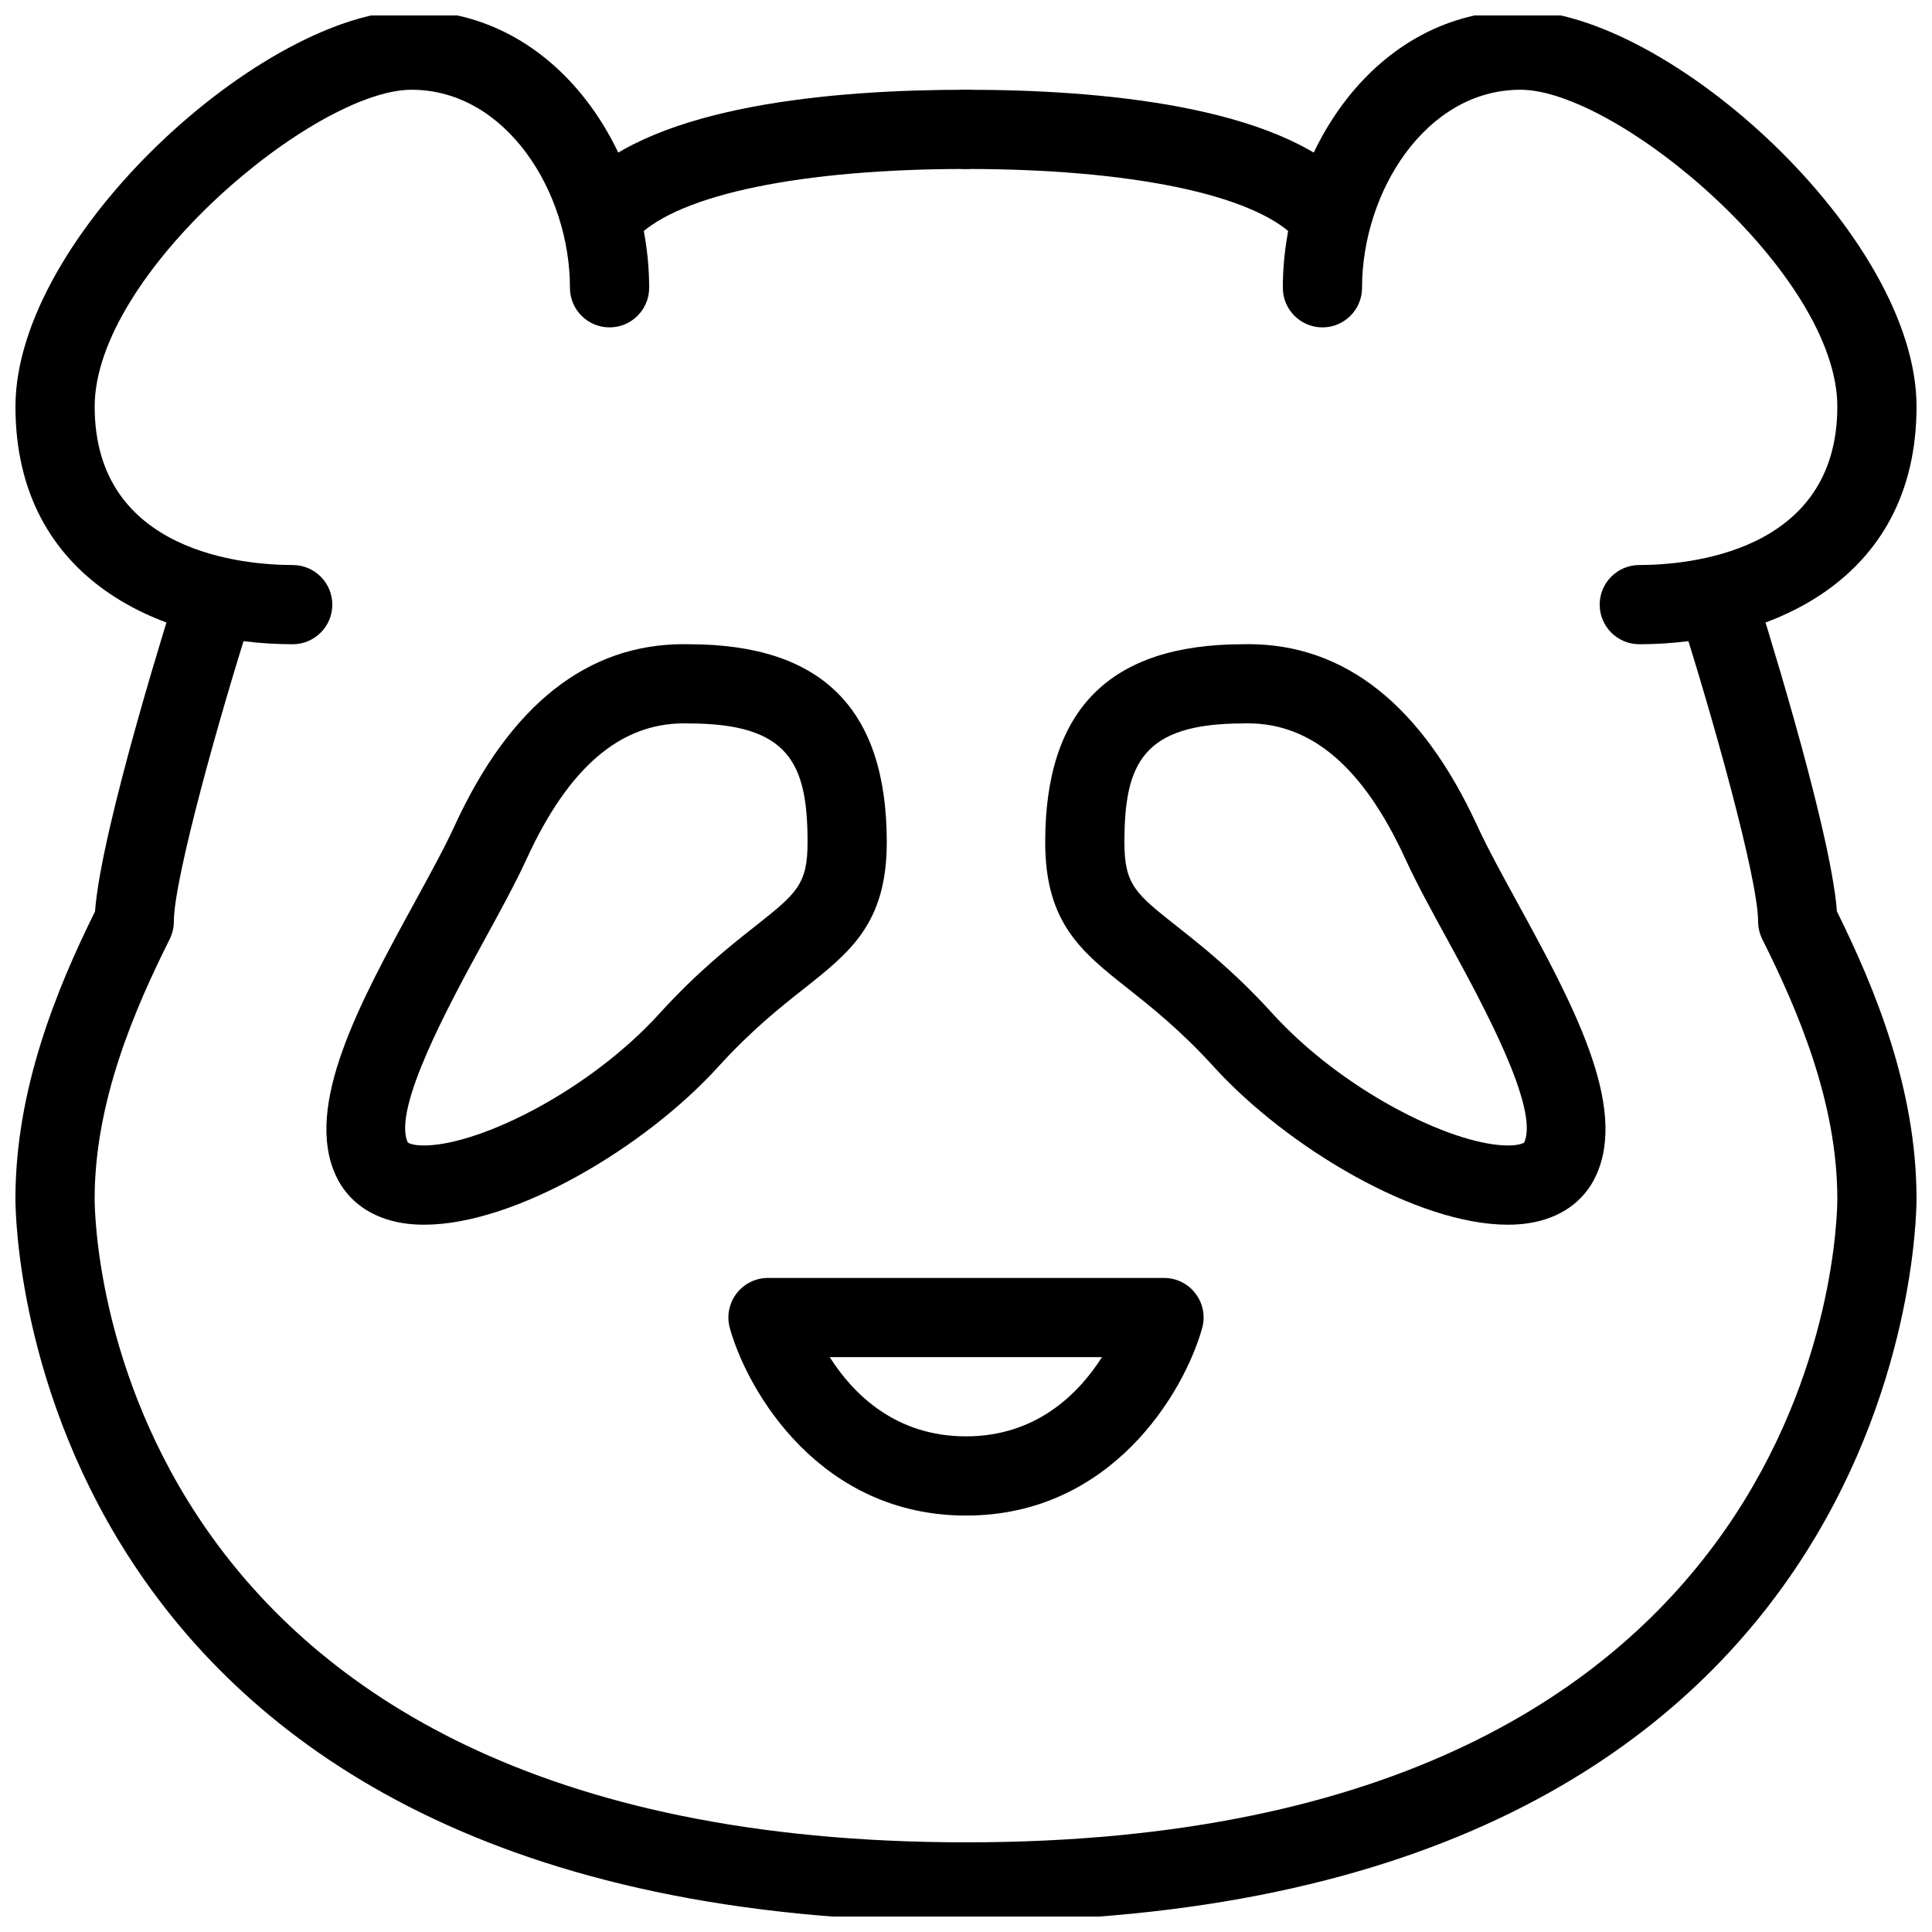
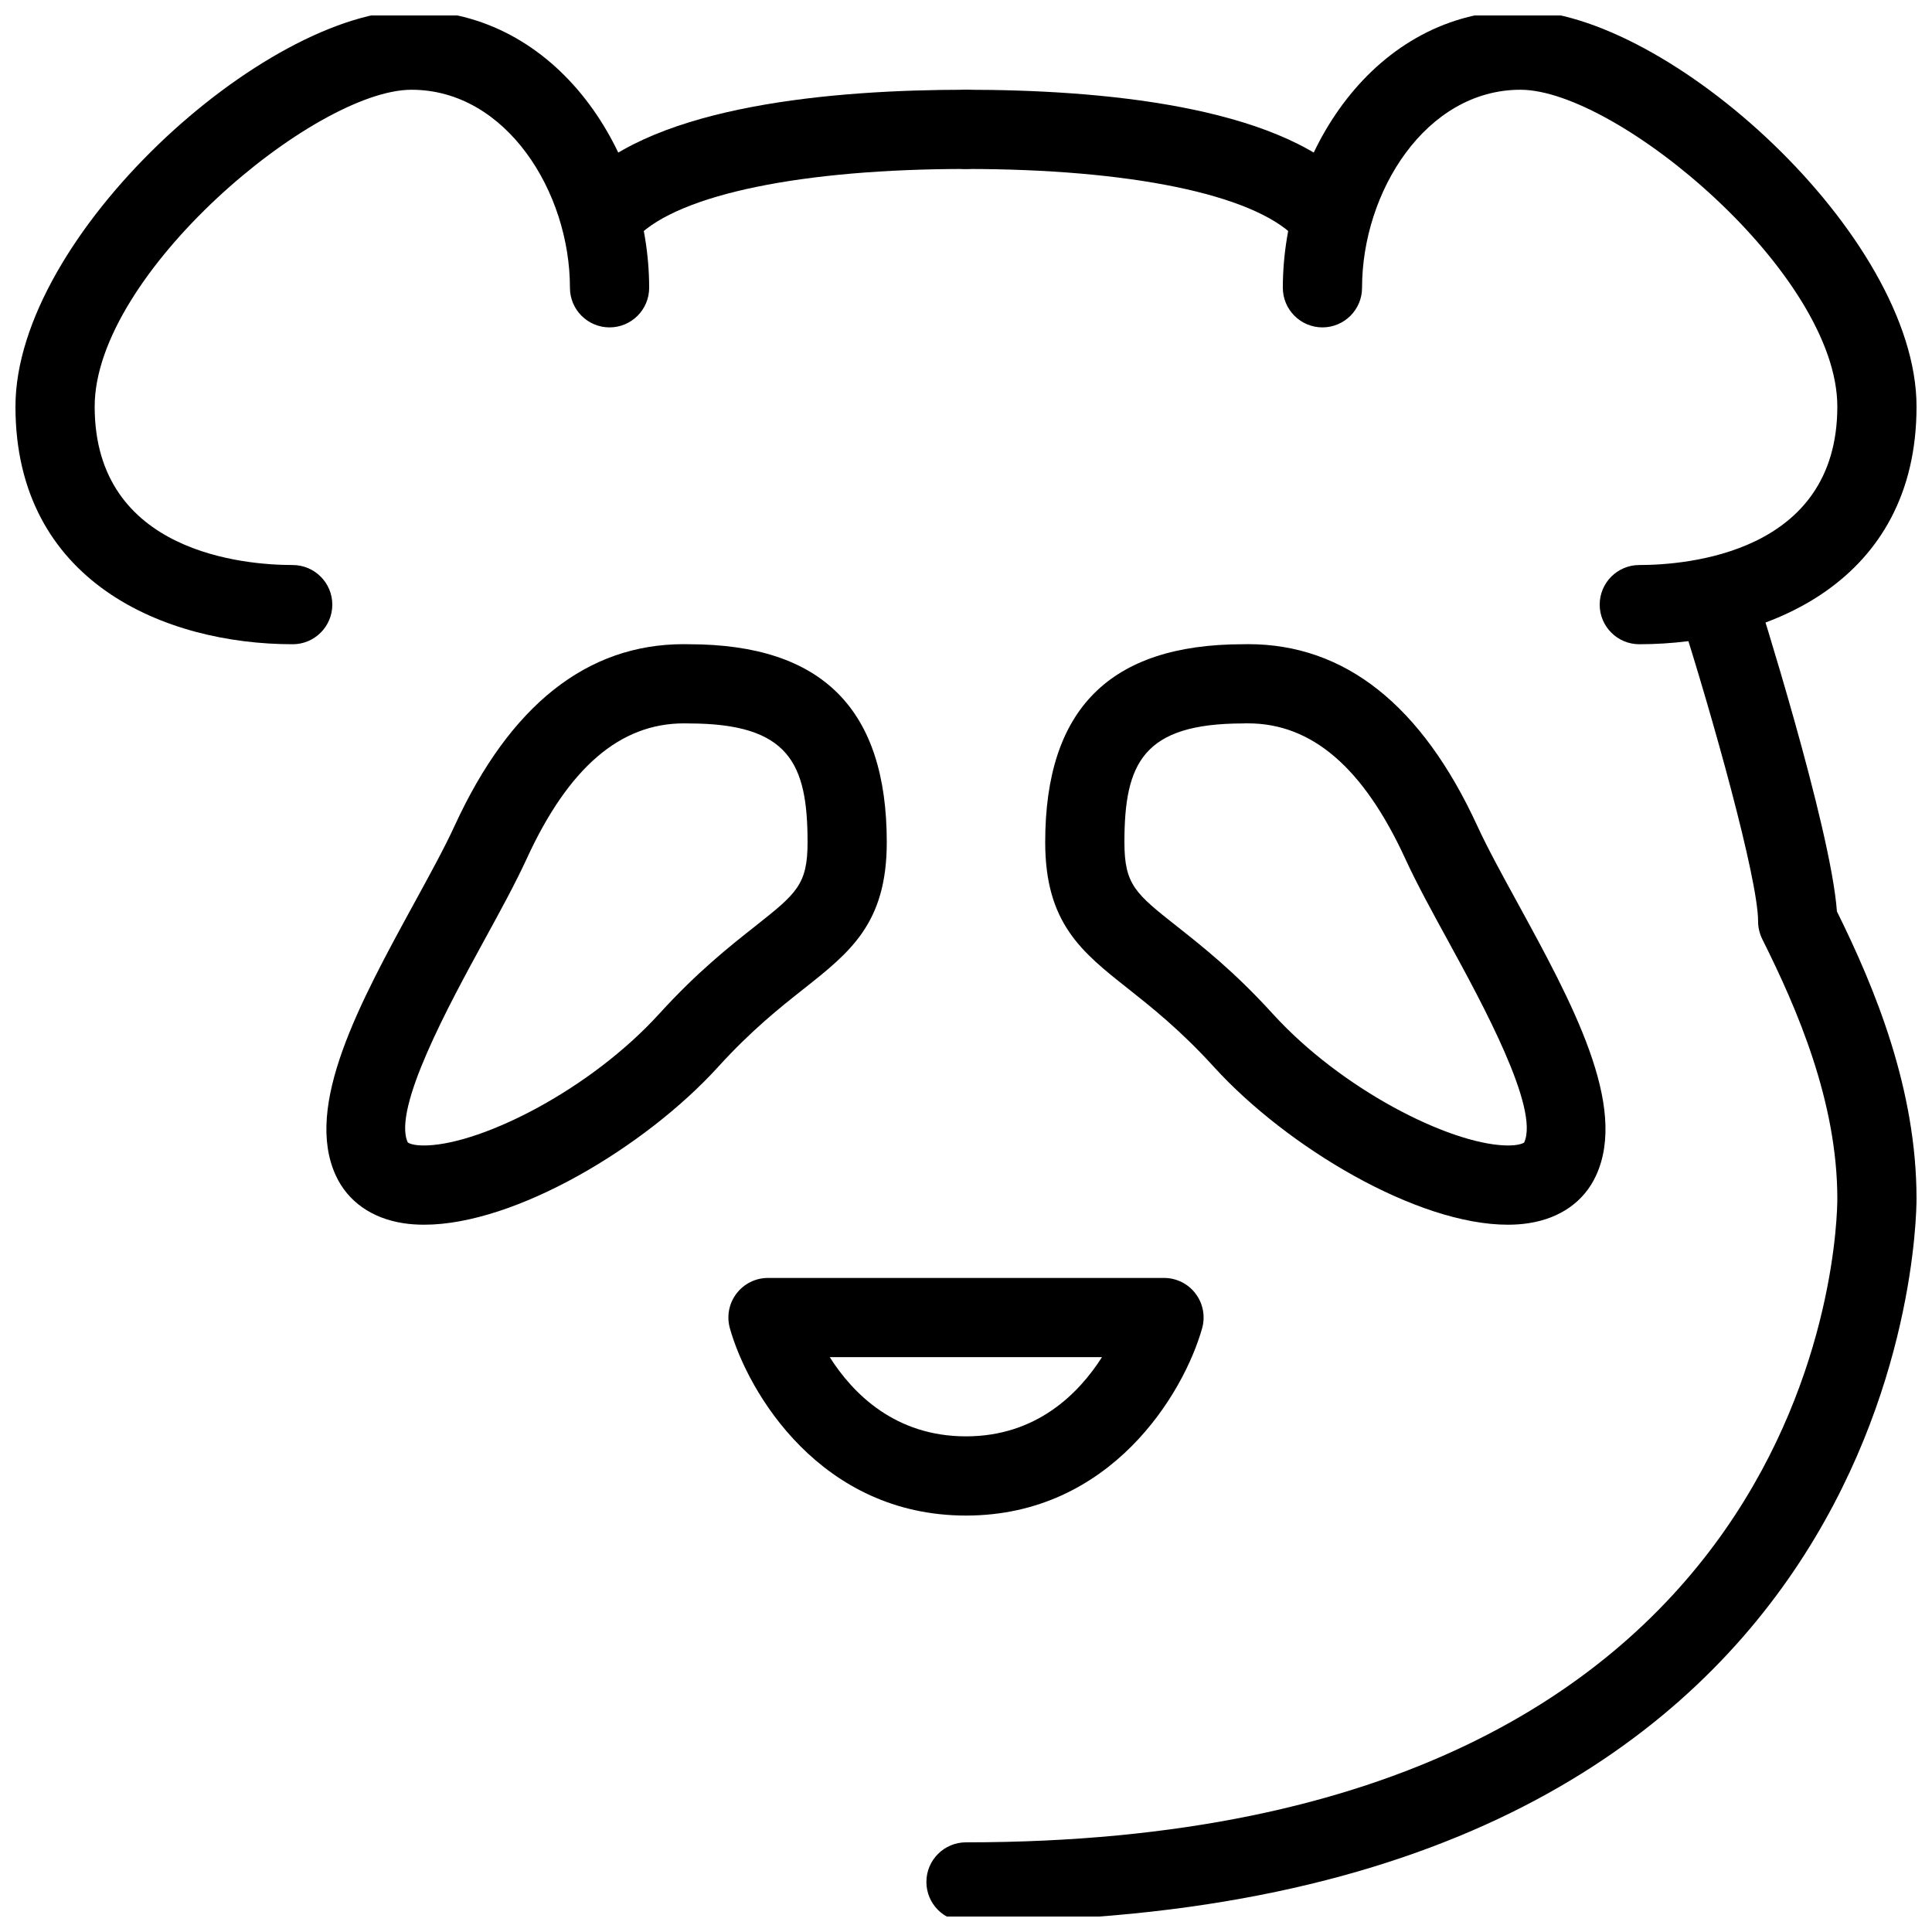
<svg xmlns="http://www.w3.org/2000/svg" width="800px" height="800px" version="1.1" viewBox="144 144 512 512">
  <defs>
    <clipPath id="d">
      <path d="m148.09 148.09h168.91v166.91h-168.91z" />
    </clipPath>
    <clipPath id="c">
      <path d="m148.09 293h262.91v358.9h-262.91z" />
    </clipPath>
    <clipPath id="b">
      <path d="m483 148.09h168.9v166.91h-168.9z" />
    </clipPath>
    <clipPath id="a">
      <path d="m389 293h262.9v358.9h-262.9z" />
    </clipPath>
  </defs>
  <g clip-path="url(#d)">
    <path d="m221.57 314.73c-33.883 0-73.473-16.5-73.473-62.977 0-45.301 66.02-104.96 104.96-104.96 38.898 0 62.977 38.145 62.977 73.473 0 5.793-4.703 10.496-10.496 10.496-5.793 0-10.496-4.703-10.496-10.496 0-25.359-16.879-52.48-41.984-52.48-25.672 0-83.969 48.785-83.969 83.969 0 38.961 40.156 41.984 52.48 41.984 5.793 0 10.496 4.703 10.496 10.496s-4.703 10.496-10.496 10.496z" />
  </g>
  <path d="m305.54 209.77c-2.688 0-5.375-1.027-7.43-3.066-4.094-4.094-4.094-10.746 0-14.84 19.898-19.922 66.395-24.078 101.89-24.078 5.793 0 10.496 4.703 10.496 10.496s-4.703 10.496-10.496 10.496c-43.305 0-75.824 6.695-87.031 17.926-2.062 2.035-4.746 3.066-7.434 3.066z" />
  <g clip-path="url(#c)">
-     <path d="m400 653.23c-249.03 0-251.91-183.72-251.91-191.55 0-29.137 11.043-55.816 21.098-76.137 1.617-22.441 21.18-83.844 21.391-84.492 1.762-5.566 7.684-8.613 13.184-6.828 5.519 1.766 8.586 7.684 6.82 13.203-8.27 25.844-20.508 69.402-20.508 80.777 0 1.637-0.398 3.234-1.113 4.703-9.258 18.496-19.879 43.035-19.879 68.77 0 6.969 2.625 170.56 230.91 170.56 5.793 0 10.496 4.703 10.496 10.496 0 5.797-4.703 10.5-10.496 10.5z" />
-   </g>
+     </g>
  <path d="m256.43 468.56c-1.91 0-3.777-0.125-5.543-0.398-8.332-1.281-14.695-5.731-17.863-12.574-8.605-18.535 6.359-45.93 20.844-72.422 4.051-7.43 7.894-14.402 10.621-20.34 14.672-31.93 35.078-48.113 60.688-48.113 0.461 0 0.988 0 1.469 0.02 35.25 0.02 52.359 17.191 52.359 52.477 0 21.434-9.676 29.094-21.938 38.793-6.191 4.891-13.898 10.98-22.777 20.762-19.332 21.246-53.781 41.797-77.859 41.797zm68.832-132.86c-16.961 0-30.605 11.754-41.691 35.895-2.898 6.32-6.949 13.75-11.273 21.645-9.109 16.668-24.371 44.586-20.238 53.508 0.062 0.062 1.238 0.965 5.227 0.797 14.906-0.609 43.16-14.801 61.465-34.93 10.055-11.043 18.492-17.719 25.297-23.09 11.004-8.711 13.965-11.043 13.965-22.316 0-20.887-4.871-31.488-31.488-31.488-0.422 0.004-0.84-0.039-1.262-0.02z" />
  <g clip-path="url(#b)">
    <path d="m578.43 314.73c-5.793 0-10.496-4.703-10.496-10.496s4.703-10.496 10.496-10.496c12.324 0 52.48-3.023 52.48-41.984 0-35.184-58.297-83.969-83.969-83.969-25.105 0-41.984 27.121-41.984 52.48 0 5.793-4.703 10.496-10.496 10.496-5.793 0-10.496-4.703-10.496-10.496 0-35.328 24.078-73.473 62.977-73.473 38.941 0 104.96 59.66 104.96 104.96 0 46.477-39.59 62.977-73.473 62.977z" />
  </g>
-   <path d="m494.46 209.77c-2.688 0-5.375-1.027-7.43-3.066-11.211-11.25-43.727-17.926-87.031-17.926-5.793 0-10.496-4.703-10.496-10.496s4.703-10.496 10.496-10.496c35.496 0 81.996 4.176 101.89 24.059 4.094 4.094 4.094 10.746 0 14.84-2.059 2.055-4.746 3.086-7.434 3.086z" />
+   <path d="m494.46 209.77c-2.688 0-5.375-1.027-7.43-3.066-11.211-11.25-43.727-17.926-87.031-17.926-5.793 0-10.496-4.703-10.496-10.496s4.703-10.496 10.496-10.496c35.496 0 81.996 4.176 101.89 24.059 4.094 4.094 4.094 10.746 0 14.84-2.059 2.055-4.746 3.086-7.434 3.086" />
  <g clip-path="url(#a)">
    <path d="m400 653.23c-5.793 0-10.496-4.703-10.496-10.496s4.703-10.496 10.496-10.496c228.29 0 230.91-163.59 230.91-170.56 0-25.715-10.621-50.277-19.879-68.77-0.719-1.473-1.117-3.09-1.117-4.707 0-11.379-12.238-54.914-20.508-80.777-1.762-5.519 1.301-11.418 6.801-13.184 5.5-1.785 11.418 1.258 13.203 6.801 0.211 0.652 19.754 62.051 21.391 84.492 10.059 20.324 21.098 47.004 21.098 76.141 0 7.809-2.875 191.55-251.9 191.55z" />
  </g>
  <path d="m543.56 468.56c-24.059 0-58.504-20.551-77.859-41.816-8.879-9.762-16.582-15.848-22.777-20.762-12.258-9.676-21.934-17.34-21.934-38.773 0-35.266 17.109-52.438 52.332-52.48 0.484 0 1.008-0.02 1.469-0.02 25.609 0 45.992 16.184 60.688 48.113 2.731 5.941 6.57 12.93 10.621 20.34 14.484 26.492 29.453 53.887 20.844 72.422-3.148 6.844-9.508 11.316-17.863 12.574-1.738 0.277-3.609 0.402-5.519 0.402zm-68.832-132.86c-0.441 0-0.859-0.02-1.258 0.02-26.617 0-31.488 10.602-31.488 31.488 0 11.293 2.961 13.625 13.961 22.316 6.801 5.375 15.262 12.051 25.297 23.09 18.305 20.133 46.559 34.32 61.465 34.93 4.051 0.168 5.184-0.754 5.207-0.754 4.156-8.965-11.105-36.883-20.215-53.551-4.324-7.894-8.375-15.324-11.273-21.645-11.09-24.137-24.754-35.895-41.695-35.895z" />
  <path d="m400 545.64c-38.457 0-57.75-32.477-62.578-49.645-0.883-3.148-0.25-6.57 1.742-9.172 1.996-2.625 5.082-4.156 8.355-4.156h104.96c3.273 0 6.383 1.531 8.355 4.156 1.996 2.625 2.625 6.023 1.742 9.172-4.832 17.172-24.121 49.645-62.578 49.645zm-36.109-41.984c6.129 9.656 17.32 20.992 36.105 20.992 18.703 0 29.895-11.355 36.043-20.992z" />
</svg>